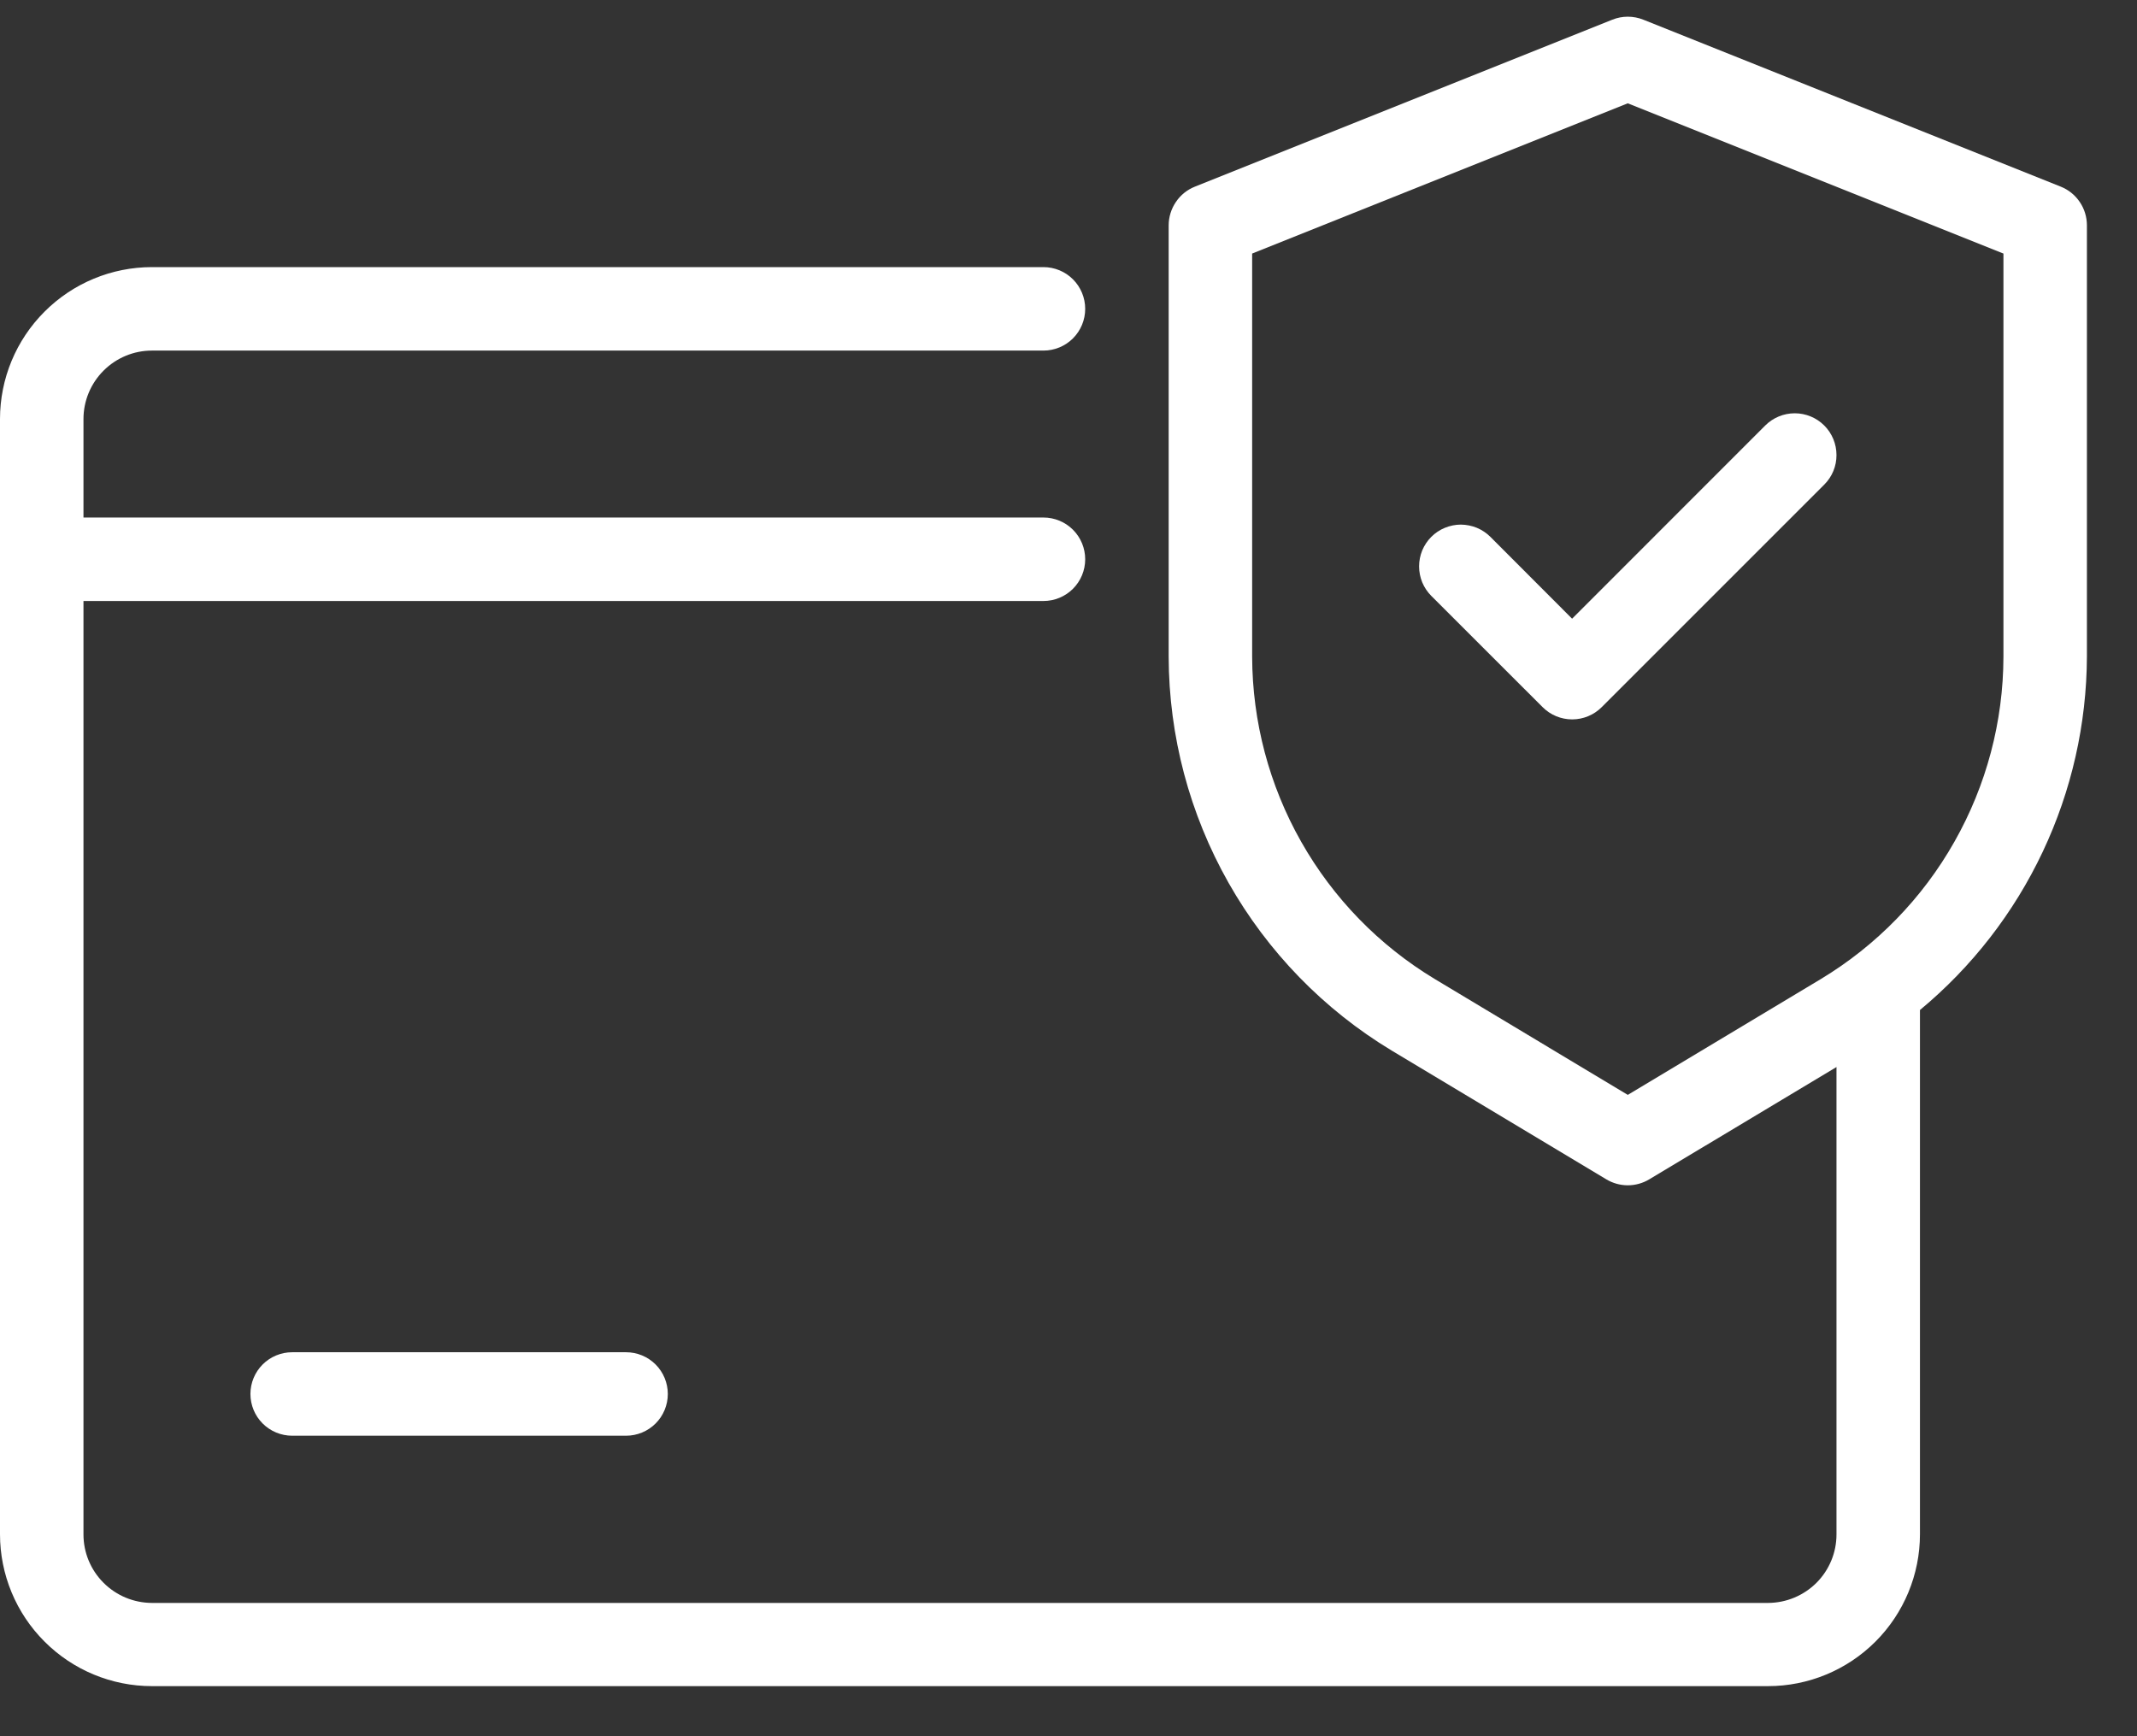
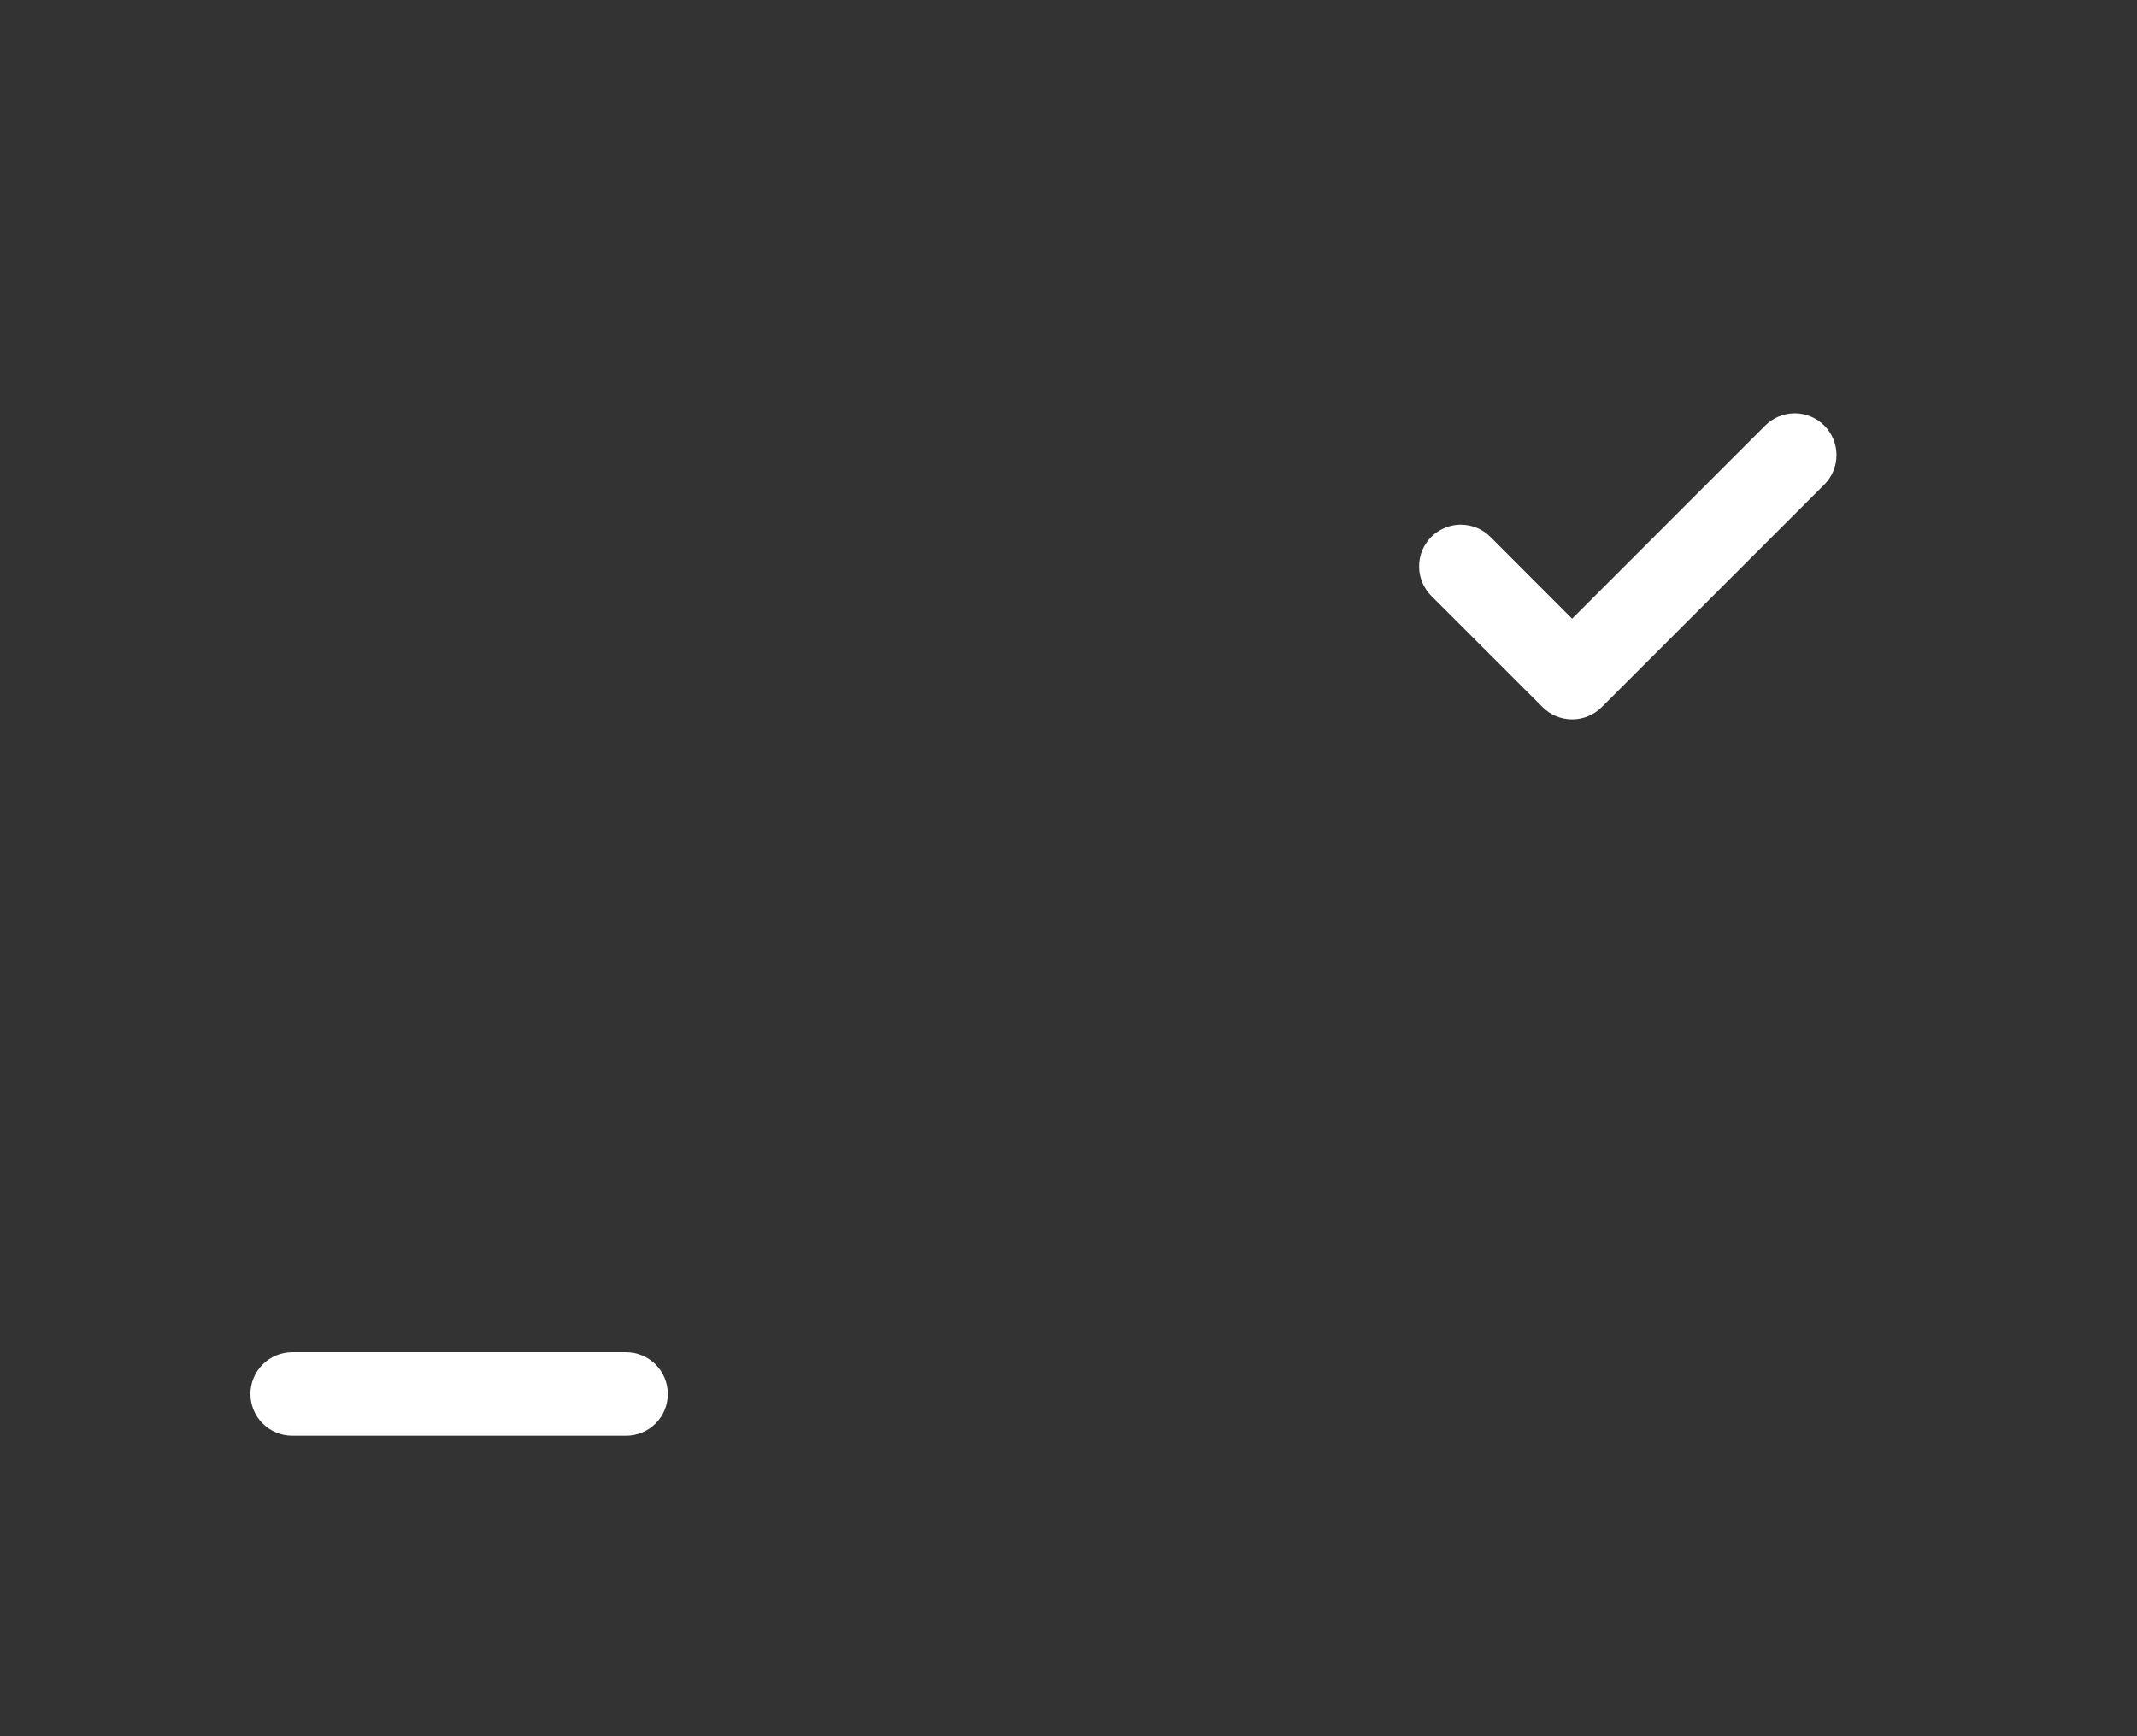
<svg xmlns="http://www.w3.org/2000/svg" width="32" height="26" viewBox="0 0 32 26" fill="none">
  <rect x="0" y="0" width="32" height="26" fill="#333333" stroke="none" />
-   <path d="M30.858 2.795L24.608 0.295C24.458 0.235 24.292 0.235 24.143 0.295L17.893 2.795C17.777 2.841 17.677 2.921 17.608 3.025C17.538 3.128 17.5 3.25 17.5 3.375V9.835C17.503 11.022 17.812 12.188 18.397 13.221C18.982 14.254 19.823 15.119 20.839 15.732L24.054 17.661C24.151 17.719 24.262 17.75 24.375 17.75C24.488 17.75 24.599 17.719 24.696 17.661L27.5 15.979V22.979C27.5 23.25 27.392 23.511 27.2 23.703C27.007 23.895 26.747 24.003 26.475 24.004H2.275C2.003 24.003 1.743 23.895 1.551 23.703C1.358 23.511 1.25 23.25 1.25 22.979V9H15.625C15.791 9 15.95 8.934 16.067 8.817C16.184 8.7 16.25 8.541 16.25 8.375C16.25 8.209 16.184 8.05 16.067 7.933C15.95 7.816 15.791 7.75 15.625 7.75H1.25V6.275C1.25 6.003 1.358 5.743 1.551 5.55C1.743 5.358 2.003 5.25 2.275 5.25H15.625C15.791 5.25 15.95 5.184 16.067 5.067C16.184 4.95 16.25 4.791 16.25 4.625C16.25 4.459 16.184 4.3 16.067 4.183C15.95 4.066 15.791 4 15.625 4H2.275C1.672 4 1.093 4.24 0.667 4.667C0.24 5.093 0 5.672 0 6.275V22.975C0 23.578 0.24 24.157 0.667 24.583C1.093 25.01 1.672 25.25 2.275 25.25H26.475C27.078 25.25 27.657 25.01 28.084 24.583C28.51 24.157 28.75 23.578 28.75 22.975V15.125C29.529 14.479 30.156 13.671 30.588 12.756C31.02 11.842 31.246 10.844 31.25 9.832V3.375C31.25 3.25 31.213 3.128 31.143 3.025C31.073 2.921 30.974 2.841 30.858 2.795ZM30 9.835C29.998 10.806 29.745 11.76 29.266 12.605C28.788 13.451 28.099 14.158 27.268 14.66L24.375 16.396L21.483 14.66C20.651 14.158 19.963 13.451 19.484 12.605C19.005 11.76 18.753 10.806 18.75 9.835V3.797L24.375 1.547L30 3.797V9.835Z" fill="white" />
  <path d="M22.318 8.04C22.26 7.982 22.191 7.936 22.115 7.904C22.039 7.873 21.958 7.857 21.875 7.856C21.793 7.856 21.712 7.873 21.636 7.904C21.56 7.935 21.491 7.981 21.433 8.039C21.375 8.097 21.329 8.166 21.297 8.242C21.266 8.318 21.25 8.399 21.25 8.481C21.25 8.564 21.266 8.645 21.297 8.721C21.329 8.797 21.375 8.866 21.433 8.924L23.1 10.59C23.217 10.707 23.376 10.773 23.542 10.773C23.708 10.773 23.867 10.707 23.984 10.59L27.318 7.256C27.435 7.139 27.501 6.98 27.5 6.814C27.5 6.648 27.434 6.489 27.317 6.372C27.2 6.255 27.041 6.189 26.875 6.189C26.709 6.189 26.55 6.255 26.433 6.372L23.541 9.265L22.318 8.04Z" fill="white" />
  <path d="M4.375 20.25C4.209 20.25 4.05 20.316 3.933 20.433C3.816 20.55 3.75 20.709 3.75 20.875C3.75 21.041 3.816 21.2 3.933 21.317C4.05 21.434 4.209 21.5 4.375 21.5H9.375C9.541 21.5 9.7 21.434 9.817 21.317C9.934 21.2 10 21.041 10 20.875C10 20.709 9.934 20.55 9.817 20.433C9.7 20.316 9.541 20.25 9.375 20.25H4.375Z" fill="white" />
</svg>